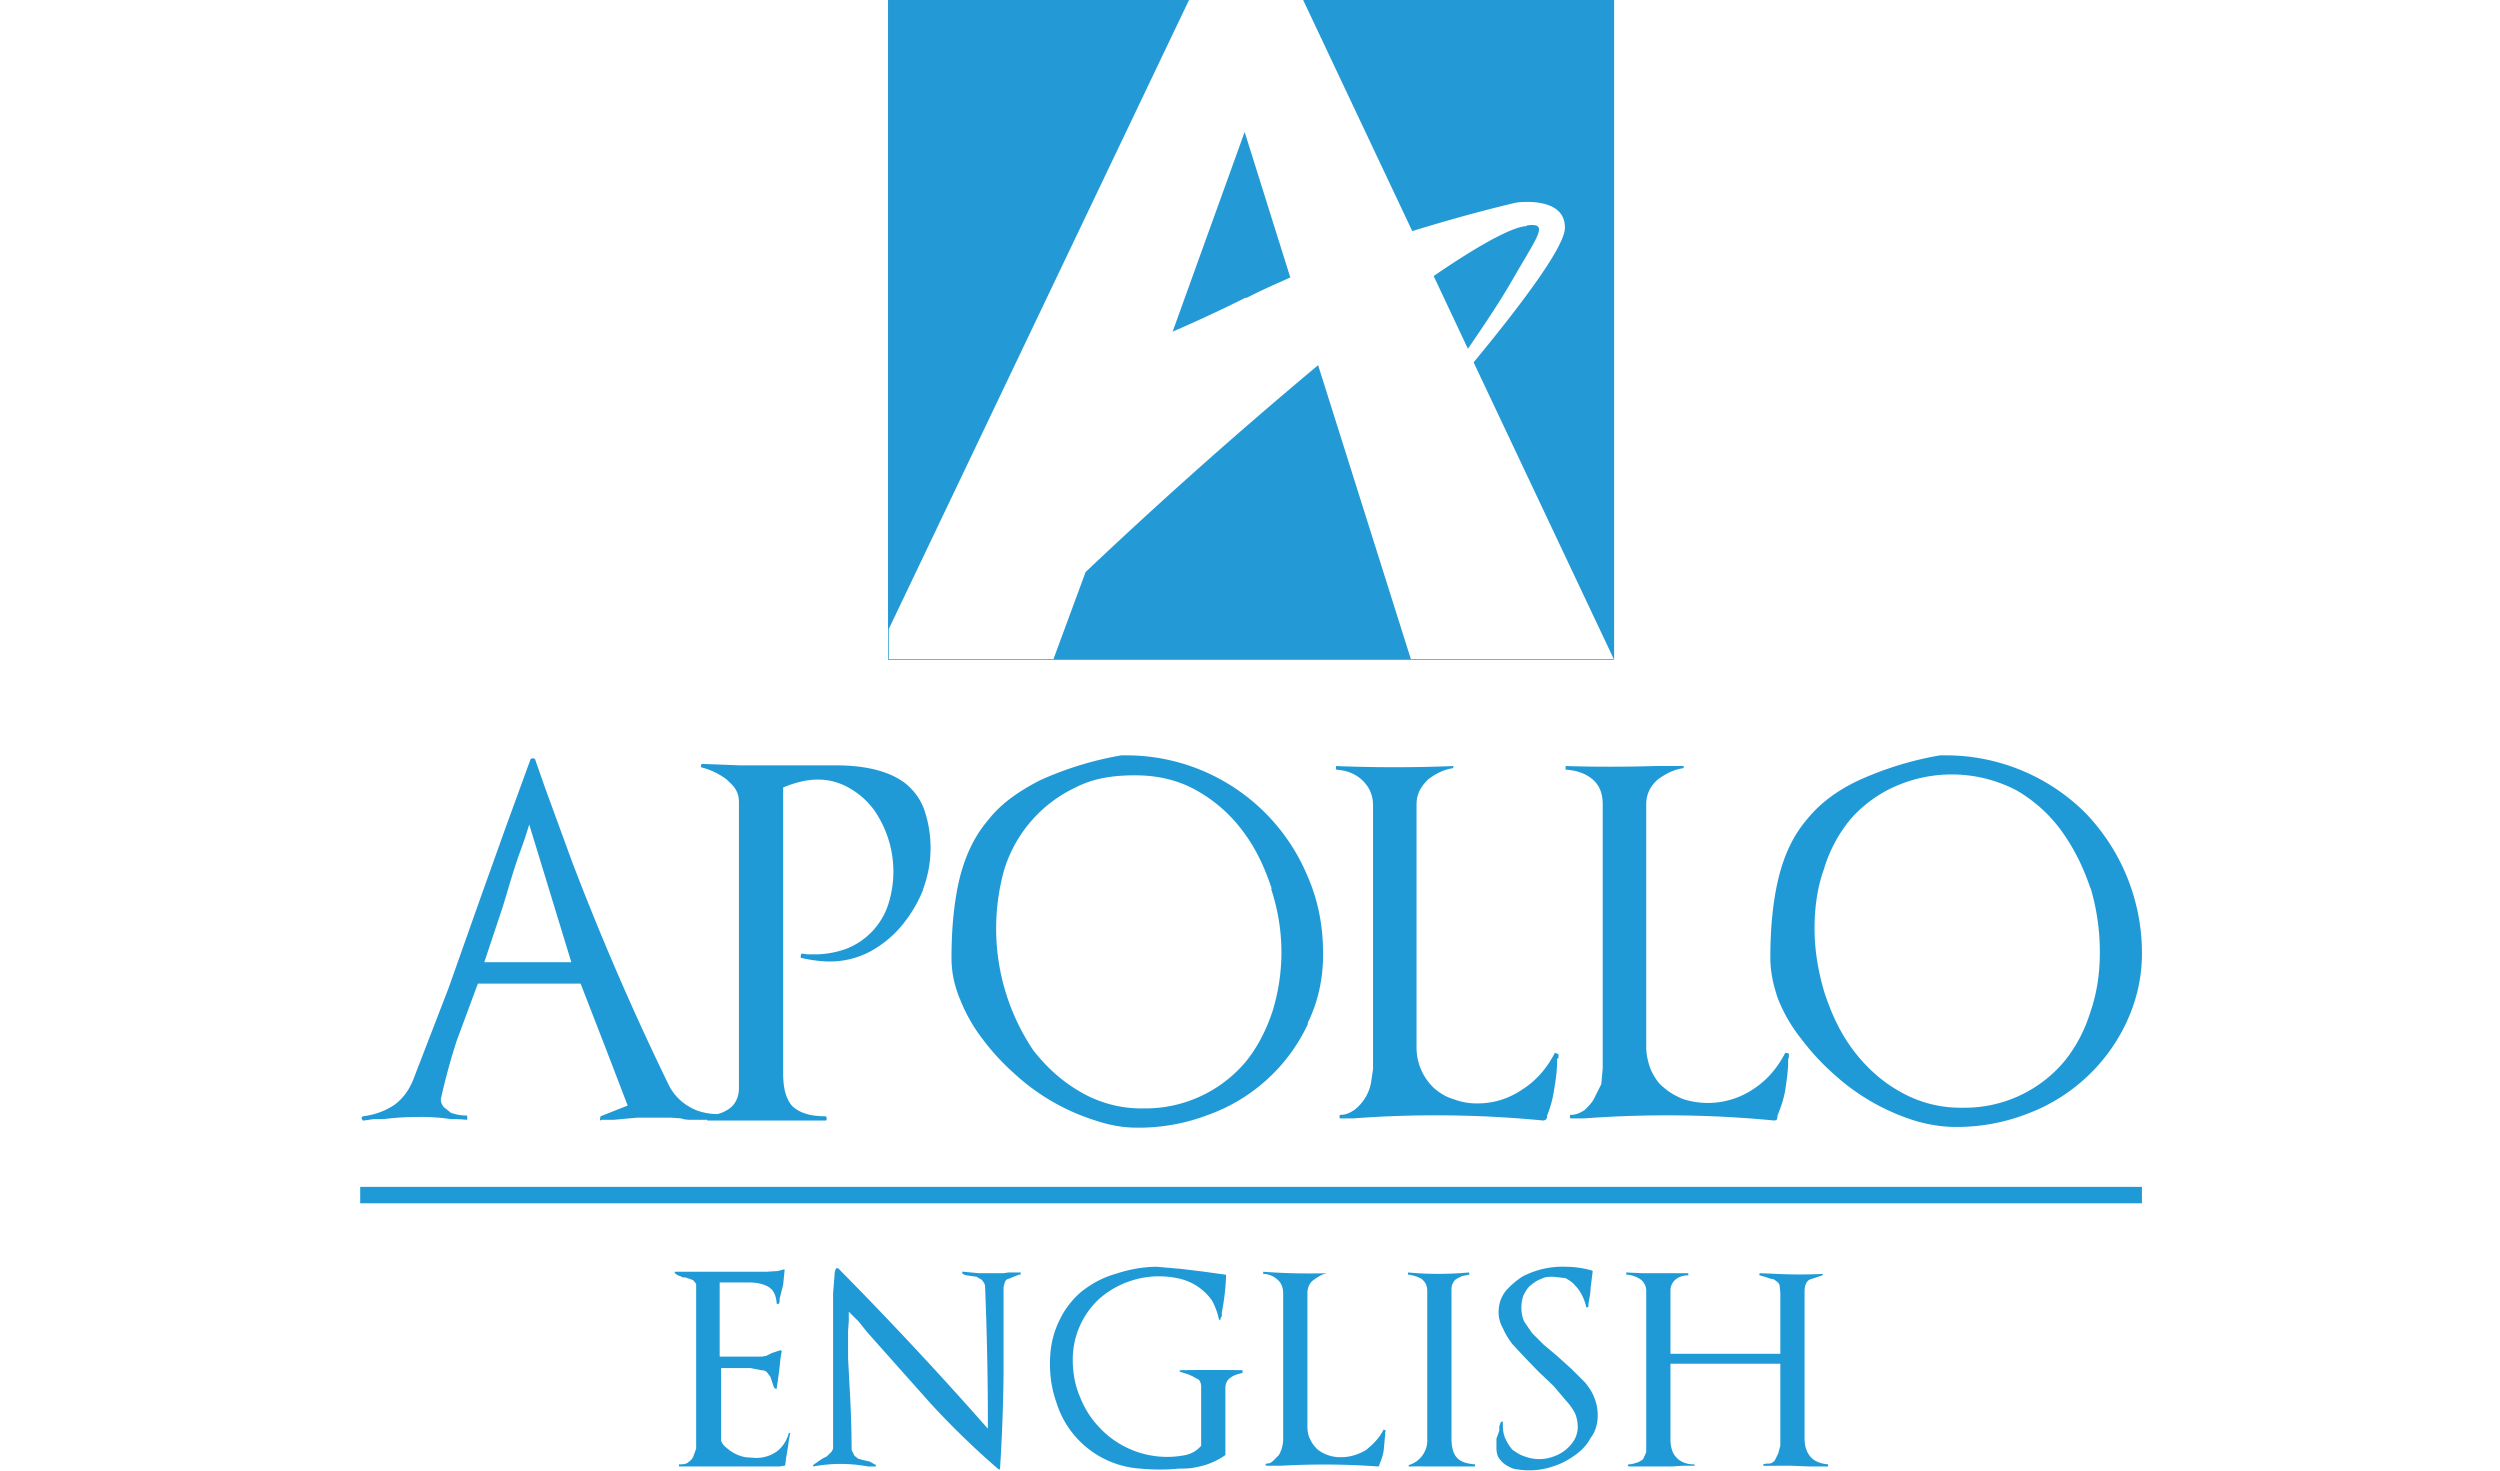
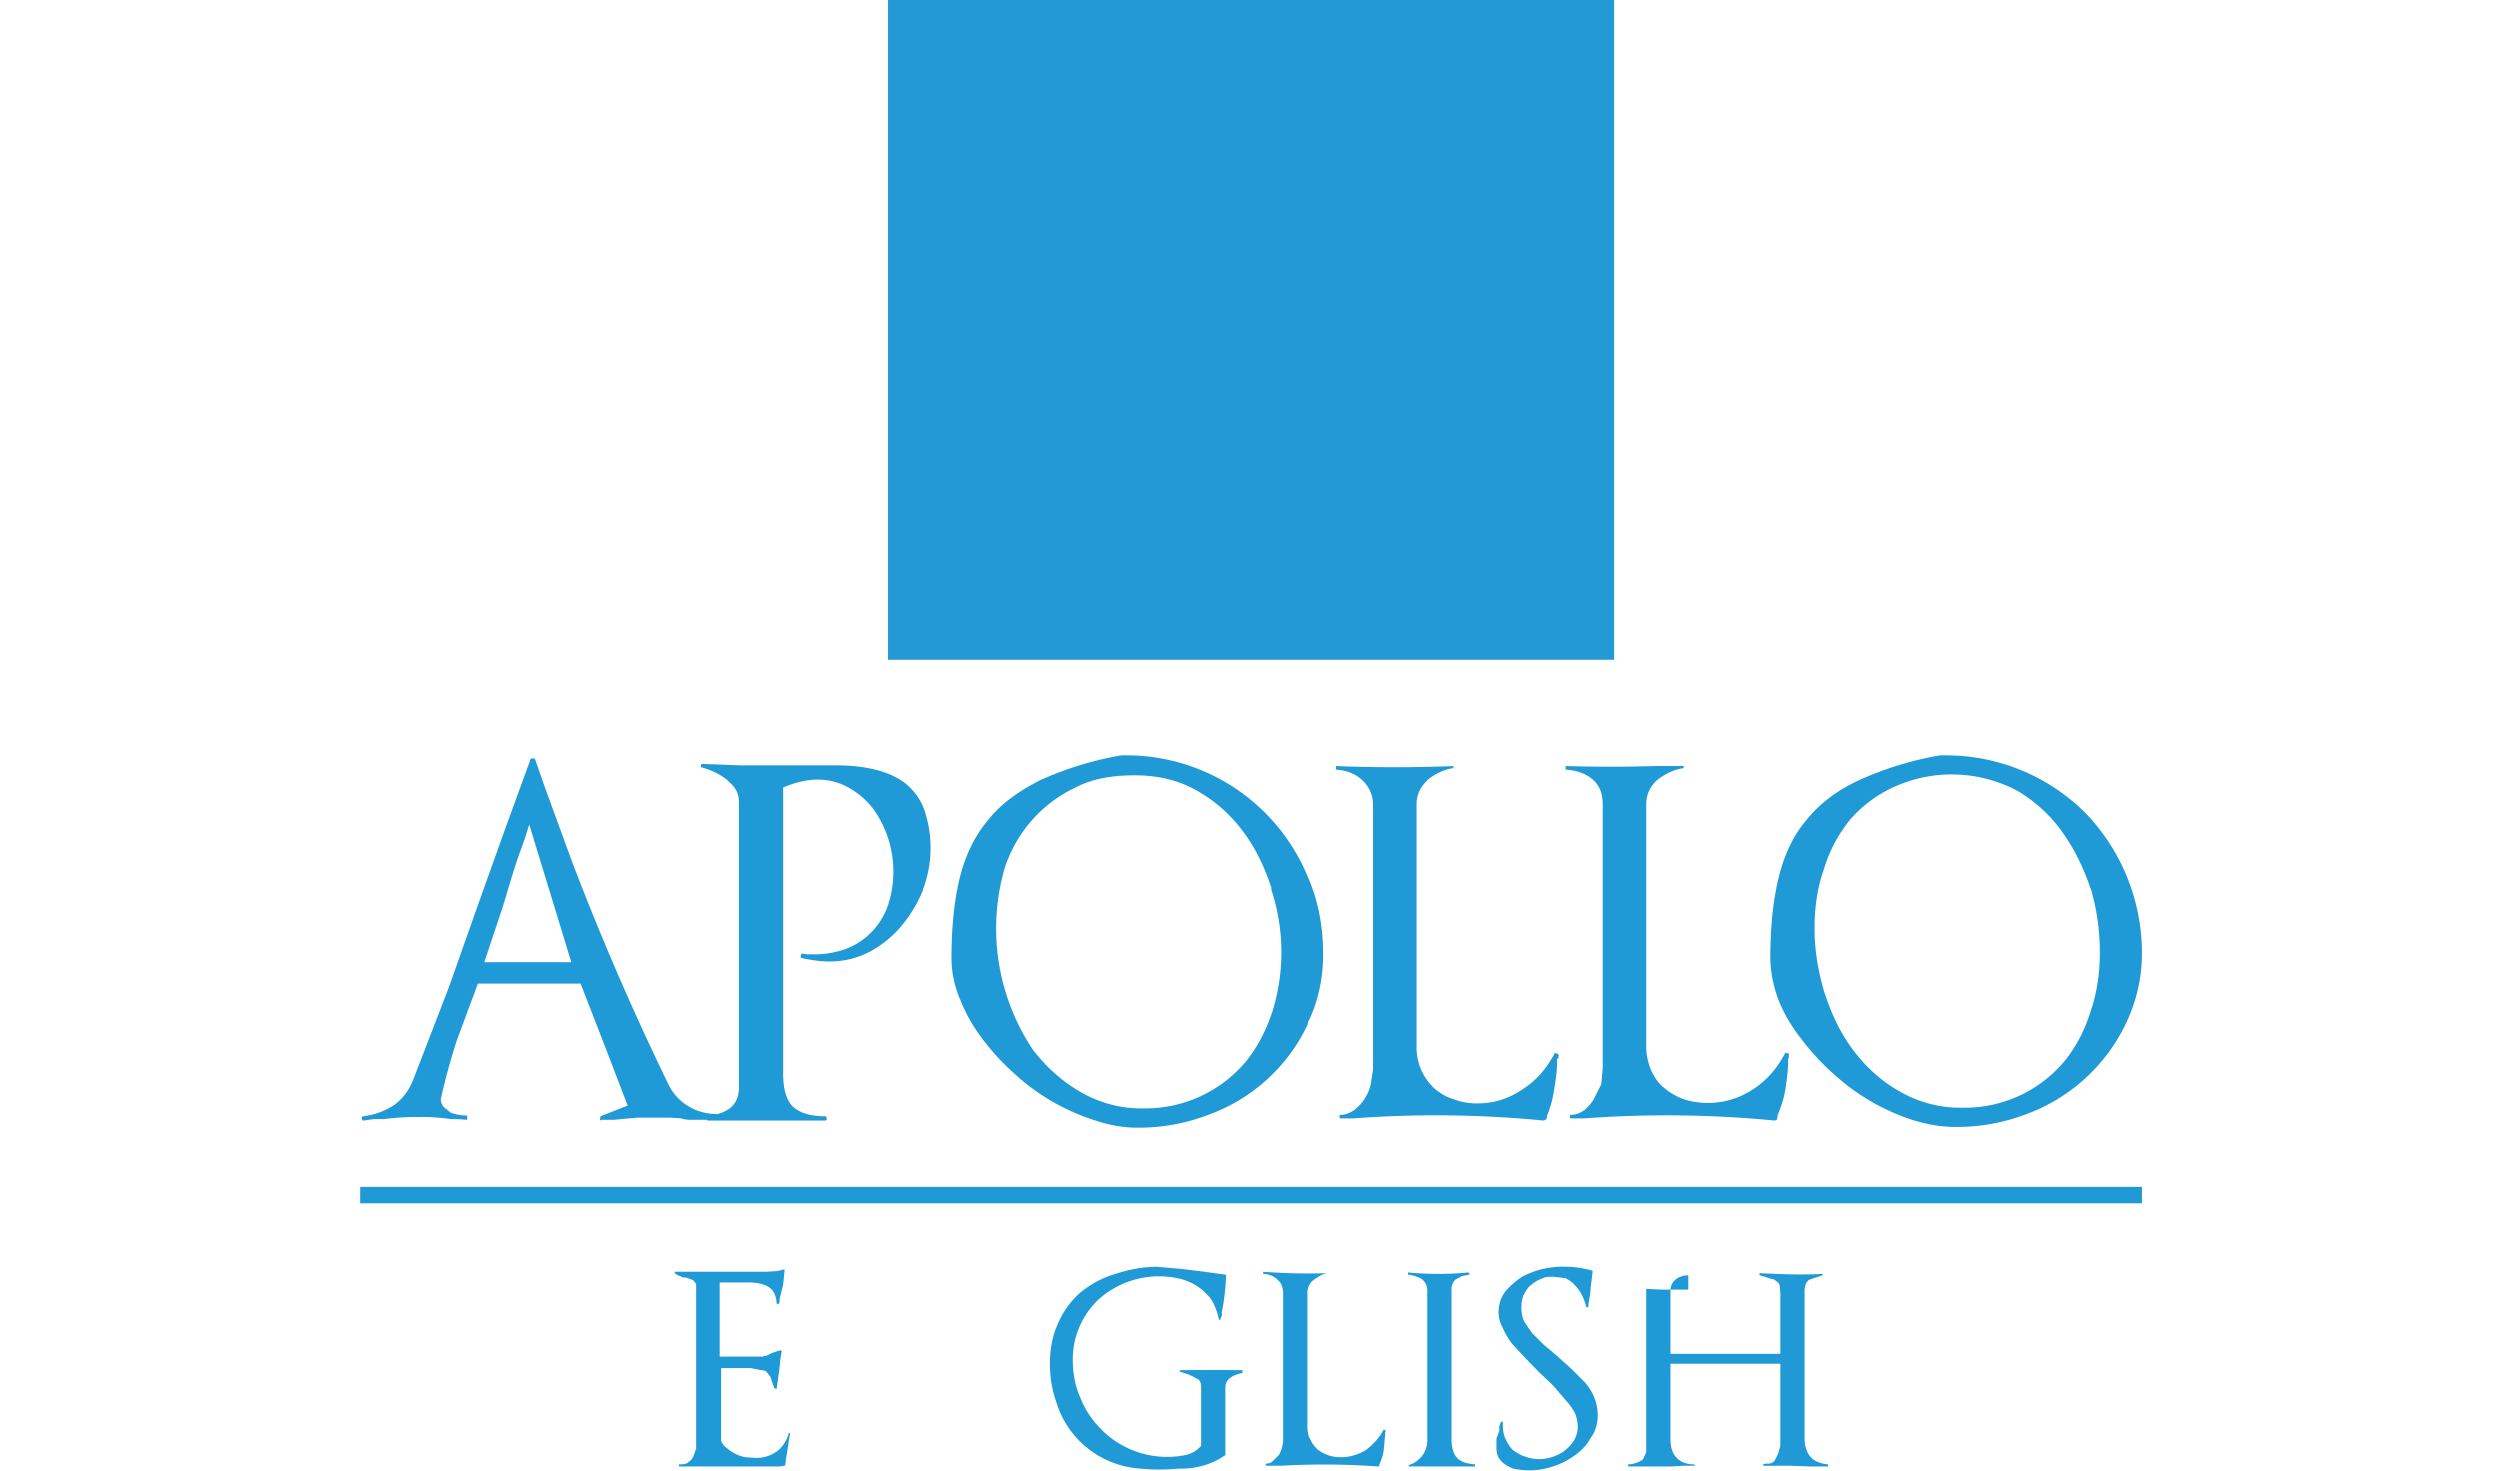
<svg xmlns="http://www.w3.org/2000/svg" id="Layer_1" data-name="Layer 1" viewBox="0 0 350.5 206.2">
  <defs>
    <style>.cls-1 {
        fill: #fff;
      }

      .cls-2 {
        fill: #239ad6;
      }

      .cls-3 {
        fill: #209ad6;
      }</style>
  </defs>
  <rect class="cls-1" width="350.5" height="206.2" />
  <rect class="cls-2" x="124.5" y="0" width="101.8" height="92.5" />
-   <path class="cls-1" d="m226.3 92.5-19.7-41.7c6.2-7.5 12.7-16 12.8-18.8.1-4.6-6.8-3.6-6.8-3.6s-6.2 1.4-14.6 4L182.7 0h-16l-42.1 88.2v4.2h23.1l4.5-12.2a700.1 700.1 0 0 1 32.6-29l13 41.2h28.5Zm-51.6-50.8a201 201 0 0 1-10.3 4.8l10.1-28 6.4 20.4c-2 .9-4.1 1.8-6.2 2.9m39.4-10.2c3.2-.4 1.5 1.4-2.5 8.4-1.6 2.7-3.6 5.7-5.8 8.9L201 38.7c7-4.8 11.2-6.9 13-7" />
  <path class="cls-3" d="M99 157h-1.8c-.6 0-1.2 0-1.7-.2l-1.4-.1h-4.8l-3.3.3H84.3c0 .2-.2 0-.2 0l.1-.5L88 155l-3.3-8.6-3.3-8.5H67l-1.3 3.5L64 146a90.8 90.8 0 0 0-2.2 8.1c0 .5.2.8.4 1.1l1 .8a6.4 6.4 0 0 0 2.3.4v.6a21.3 21.3 0 0 0-2.3-.1 28 28 0 0 0-4.6-.3 38.2 38.2 0 0 0-4.8.3h-1.4l-1.4.2c-.2 0-.2-.1-.3-.3 0-.1 0-.2.2-.3 1.7-.2 3.2-.8 4.4-1.6 1.2-.9 2.1-2.1 2.7-3.7l4.9-12.7 4.6-13 3.4-9.5 3.5-9.6.3-.1.3.1.7 2 .7 2 3.8 10.4a384.2 384.2 0 0 0 13.6 31.4 7.2 7.2 0 0 0 2.9 3c1 .6 2.4 1 4 1l.1.3c0 .2 0 .3-.2.3H99Zm-24.8-41.4-.6 1.9-.6 1.7c-1 2.7-1.7 5.3-2.5 7.9l-2.6 7.8h12.2l-5.9-19.3Zm55.2 9.2a19 19 0 0 1-3 5 15.2 15.2 0 0 1-4.4 3.6 12 12 0 0 1-5.7 1.4c-1.3 0-2.6-.2-4-.5 0 0-.1-.2 0-.4 0-.1 0-.2.2-.2l.7.1h.8a13 13 0 0 0 4.7-.8 10 10 0 0 0 5.8-6.1 15.1 15.1 0 0 0-2-13.4 11 11 0 0 0-3.4-3 8.7 8.7 0 0 0-4.5-1.2c-1.5 0-3.1.4-4.8 1.1v40.1c0 2.1.4 3.6 1.3 4.6 1 .9 2.4 1.4 4.6 1.4.1 0 .2.1.2.3 0 .2 0 .3-.2.3H99.3c-.2 0-.3-.1-.3-.3 0-.2 0-.3.2-.3 1-.2 2-.4 2.6-.8a3 3 0 0 0 1.3-1.2c.3-.5.5-1.2.5-1.9v-40c0-.7-.1-1.3-.4-1.8-.3-.6-.8-1-1.3-1.5a10 10 0 0 0-3.5-1.7c-.1 0-.2-.2-.1-.3 0-.1 0-.2.2-.2l5.2.2h13.5c2 0 3.9.2 5.5.6 1.6.4 3 1 4.2 1.9 1.1.9 2 2 2.6 3.5a16.5 16.5 0 0 1-.1 11.4m54 18.8a24.6 24.6 0 0 1-14 12.8 27.2 27.2 0 0 1-10 1.8c-1.8 0-3.7-.3-5.8-1a30 30 0 0 1-11.3-6.5 33 33 0 0 1-4.6-5 22.8 22.8 0 0 1-3.1-5.5c-.8-1.9-1.2-3.8-1.2-5.8 0-4.4.4-8.2 1.2-11.4.8-3.1 2.1-5.8 4-8 1.8-2.3 4.3-4 7.2-5.5a47.1 47.1 0 0 1 11.4-3.5h.6a27.5 27.5 0 0 1 25.5 16.9c1.5 3.4 2.2 7 2.2 11 0 3.4-.7 6.7-2.2 9.7m-5-18.9c-1-3-2.2-5.6-4-8a20.6 20.6 0 0 0-6.4-5.7c-2.6-1.5-5.5-2.2-8.8-2.2s-6 .5-8.3 1.7a18.9 18.9 0 0 0-10 11.5 30.6 30.6 0 0 0 4.1 25.4c1.9 2.4 4 4.3 6.6 5.8a17 17 0 0 0 8.9 2.3 18.4 18.4 0 0 0 14.3-6.6c1.6-2 2.8-4.3 3.7-7a28 28 0 0 0-.2-17.2m40.1 23.8v.5c0 1.3-.2 2.6-.4 3.8-.2 1.3-.5 2.5-1 3.7v.3l-.2.3-.3.1a156 156 0 0 0-26.7-.3H188c-.1 0-.2 0-.2-.2s0-.3.2-.3c.7 0 1.3-.3 1.9-.7a6.3 6.3 0 0 0 2.3-3.7l.3-2v-37c0-1.5-.6-2.7-1.6-3.6-1-.9-2.2-1.3-3.6-1.4v-.5a207.5 207.5 0 0 0 16.5 0l-.1.3c-1.3.2-2.5.8-3.5 1.6-1 1-1.6 2-1.6 3.5v34a7.8 7.8 0 0 0 2.5 5.8c.7.6 1.6 1.2 2.7 1.5 1 .4 2.1.6 3.3.6 2.4 0 4.5-.7 6.4-2 2-1.3 3.4-3 4.5-5.1l.5.2v.6m32.2 0v.4c0 1.3-.2 2.6-.4 4-.2 1.2-.6 2.4-1.1 3.6v.2l-.1.4-.3.1a157 157 0 0 0-26.7-.3h-1.8c-.1 0-.2 0-.2-.2s0-.3.2-.3c.7 0 1.3-.3 1.9-.7.5-.5 1-1 1.3-1.6l1-2 .2-2.2v-37c0-1.5-.4-2.7-1.5-3.6-1-.8-2.2-1.2-3.7-1.3v-.5a209.4 209.4 0 0 0 12.4 0 299.1 299.1 0 0 1 4.2 0l-.1.3c-1.4.2-2.5.8-3.6 1.6-1 .9-1.6 2-1.6 3.5v33.9c0 1.3.3 2.4.7 3.4.5 1 1 1.8 1.8 2.4.8.7 1.7 1.2 2.7 1.6a11.4 11.4 0 0 0 9.8-1.4c2-1.3 3.4-3 4.5-5.1l.5.1v.6m47.3-4.9a25 25 0 0 1-14 12.8 27.3 27.3 0 0 1-9.8 1.8c-2 0-3.9-.3-5.9-.9a30.3 30.3 0 0 1-11.4-6.6 33.3 33.3 0 0 1-4.5-4.9 21.9 21.9 0 0 1-3.2-5.5c-.7-2-1.1-3.9-1.1-5.8 0-4.4.4-8.2 1.2-11.4.8-3.2 2.1-5.9 4-8.1 1.8-2.2 4.2-4 7.2-5.4a46.4 46.4 0 0 1 11.4-3.5h.6a27.7 27.7 0 0 1 19.7 8 28.3 28.3 0 0 1 8 19.8c0 3.5-.8 6.7-2.2 9.7m-5-18.8c-1-3-2.3-5.6-4-8a20.4 20.4 0 0 0-6.4-5.8 19.6 19.6 0 0 0-17.1-.5 18 18 0 0 0-6.2 4.6 20 20 0 0 0-3.7 7c-.9 2.5-1.3 5.3-1.3 8.3s.5 6 1.4 9c1 3 2.2 5.6 4 8 1.8 2.4 4 4.4 6.5 5.8a17 17 0 0 0 8.9 2.3 18.2 18.2 0 0 0 14.3-6.6c1.6-2 2.8-4.3 3.6-6.9.9-2.6 1.3-5.4 1.3-8.3s-.4-6-1.3-9" />
  <path class="cls-3" d="m110.5 202.7-.3 1.8-.1.8c0 .1 0 .2-.2.2l-.6.1H95.2v-.3c.5 0 1 0 1.3-.3.3-.2.6-.5.7-.8l.4-1.1V180l-.4-.5-.5-.2-.6-.2c-.3 0-.5 0-.7-.2-.3 0-.5-.2-.8-.4v-.2h12.8l1.6-.1.8-.2c.2-.1.2 0 .2.1l-.2 2-.5 2v.4l-.1.3H108.9c-.1-1.3-.5-2-1.2-2.4-.7-.4-1.6-.6-2.8-.6h-4v10.4h5.9l.6-.1.8-.4.6-.2.6-.2.2.1-.2 1.2-.1 1.1-.2 1.5-.2 1.4v.1h-.2a.9.9 0 0 1-.3-.5l-.2-.6-.2-.6-.4-.5c-.1-.2-.4-.4-.9-.4l-1.5-.3h-4.1V202c.2.5.5.8.9 1.1a5.5 5.5 0 0 0 2.5 1.2l1.4.1a5 5 0 0 0 3-.9c.8-.6 1.4-1.5 1.7-2.6h.2a16 16 0 0 0-.3 1.8" />
-   <path class="cls-3" d="M143 178.7h-.1a22.8 22.8 0 0 0-1.5.6c-.2 0-.4.2-.5.4l-.2.7v12a250.2 250.2 0 0 1-.5 13.6h-.2a115 115 0 0 1-9.5-9.2l-8.9-10-1.2-1.5-1.4-1.4v1.3l-.1 1.4v3.8l.2 3.8a166 166 0 0 1 .3 9.1l.4.8.5.4.7.2.9.2.9.5v.2h-1.1a21 21 0 0 0-7.7 0v-.2l.7-.5.6-.4.6-.3.5-.5c.2-.1.3-.4.4-.6v-21.8l.2-2.5c0-.6.2-1 .3-1h.2a539.1 539.1 0 0 1 21 22.5v-.3a469.3 469.3 0 0 0-.4-19.8 2 2 0 0 0-.5-.8l-.7-.4-.7-.1-.7-.1a1 1 0 0 1-.6-.3v-.2h.2l2.1.2h3.5l.7-.1H143.1v.3h-.1" />
  <path class="cls-3" d="M172.6 193.1c-.5.3-.8.8-.8 1.5v9.4a10.2 10.2 0 0 1-4.1 1.7c-.8.2-1.6.2-2.4.2a28 28 0 0 1-5.4 0 13.2 13.2 0 0 1-11.8-9.3c-.6-1.7-.9-3.5-.9-5.4 0-2.2.4-4.1 1.2-5.8a12 12 0 0 1 3.2-4.3c1.4-1.1 3-2 4.8-2.5 1.8-.6 3.8-1 5.8-1l3.4.3 3.3.4 1.4.2 1.5.2.1.1a32.5 32.5 0 0 1-.6 5.2v.5l-.2.4v.2l-.2-.1c-.2-1-.6-2-1-2.7a7.7 7.7 0 0 0-4.4-3 12.7 12.7 0 0 0-11.5 2.9 11.6 11.6 0 0 0-3.6 8.4c0 1.8.3 3.6 1 5.2a13 13 0 0 0 2.8 4.4 13 13 0 0 0 12 3.8 4 4 0 0 0 2.2-1.3v-8.3c0-.5-.2-1-.6-1.1a6.6 6.6 0 0 0-1.8-.8l-.6-.2v-.2h.1a317.6 317.6 0 0 1 8.7 0v.4c-.6.1-1.2.3-1.6.6" />
  <path class="cls-3" d="M194.2 200.9v.2l-.2 2.2c-.1.7-.3 1.3-.6 2v.1l-.1.2h-.1a105 105 0 0 0-13.6-.1h-2l-.2-.1.1-.2c.4 0 .7-.1 1-.4l.8-.8a4.6 4.6 0 0 0 .6-2.3v-20.3c0-.8-.2-1.5-.8-2a3 3 0 0 0-2-.8v-.3a86.8 86.8 0 0 0 9 .2c-.7.1-1.3.5-2 1-.5.4-.8 1-.8 1.8V200c0 .6.1 1.3.4 1.8.2.5.6 1 1 1.4a5.2 5.2 0 0 0 3.3 1.1c1.3 0 2.5-.4 3.5-1 1-.8 1.9-1.7 2.5-2.9l.3.2-.1.2" />
  <path class="cls-3" d="M205 205.6h-4.6a129.1 129.1 0 0 0-2.9 0v-.2a3.6 3.6 0 0 0 2.6-3.7V181c0-.8-.3-1.3-.8-1.7a5 5 0 0 0-1.9-.6V178.4a46 46 0 0 0 8.5 0l.1.1v.2l-1 .2-.8.4c-.3.2-.4.4-.5.6-.2.3-.2.6-.2 1.1v20.6c0 1.2.2 2.1.7 2.7.5.6 1.3.9 2.6 1v.3H205" />
  <path class="cls-3" d="M223 201.6c-.5 1-1.3 1.8-2.3 2.5-1 .7-2 1.2-3 1.5a10.2 10.2 0 0 1-5 .4c-.5 0-1-.3-1.4-.5-.5-.3-.8-.6-1.1-1-.3-.4-.4-1-.4-1.5v-1.3l.4-1.1v-.6l.2-.6.2-.1h.1v.5c0 .7.1 1.4.4 2 .3.6.6 1.1 1 1.5.6.4 1 .7 1.7.9a5.6 5.6 0 0 0 4 0 5.4 5.4 0 0 0 2.9-2.3c.3-.5.5-1.2.5-1.8 0-.6-.1-1.3-.4-2a9 9 0 0 0-1.3-1.8l-1.7-2-2-1.9a130.2 130.2 0 0 1-3.8-4c-.6-.8-1-1.5-1.3-2.2-.4-.7-.6-1.5-.6-2.2 0-1.1.3-2.1 1-3 .6-.7 1.4-1.4 2.3-2a12 12 0 0 1 6.1-1.4c1.3 0 2.5.2 3.6.5l.2.1-.3 2.4c0 .8-.2 1.5-.3 2.3V183.2l-.2.1h-.1a7 7 0 0 0-.6-1.7 5 5 0 0 0-1-1.4c-.3-.4-.8-.7-1.3-1l-1.7-.2c-.7 0-1.2 0-1.7.3-.6.2-1 .5-1.5.9-.4.3-.7.8-1 1.4-.2.5-.3 1.1-.3 1.7 0 .7.1 1.3.4 2l1.1 1.6 1.6 1.6 1.9 1.6 2 1.8 1.9 1.9c.5.6 1 1.3 1.3 2.1.3.7.5 1.6.5 2.5 0 1.2-.3 2.3-1 3.2" />
-   <path class="cls-3" d="M256.3 205.6h-2.6l-2.5-.1h-2a128.2 128.2 0 0 1-2 0v-.2l.4-.1h.4c.3 0 .6-.2.8-.4l.5-1 .3-1.1v-11.5h-15.4v10.6c0 1.1.3 2 .8 2.5.5.6 1.4 1 2.4 1 .1 0 .2 0 .2.2h-1.7l-1.5.1h-6l-.2-.1.1-.2c.6 0 1-.2 1.4-.3.3-.2.6-.3.7-.5l.4-.9V181a2 2 0 0 0-.9-1.7 4 4 0 0 0-1.9-.6v-.3l2.2.1H236.7V178.8c-.7 0-1.3.2-1.8.6a2 2 0 0 0-.7 1.6v8.8h15.4v-8.6l-.1-1c-.1-.3-.3-.5-.5-.6-.2-.2-.4-.3-.7-.3l-.9-.3-.7-.2s-.1-.1 0-.2v-.1l2.4.1a66.8 66.8 0 0 0 6.5 0l-.1.2-1.8.6c-.5.3-.7.9-.7 1.7v20.5c0 1.2.3 2 .8 2.6.5.6 1.3 1 2.5 1.1v.3Z" />
+   <path class="cls-3" d="M256.3 205.6h-2.6l-2.5-.1h-2a128.2 128.2 0 0 1-2 0v-.2l.4-.1h.4c.3 0 .6-.2.8-.4l.5-1 .3-1.1v-11.5h-15.4v10.6c0 1.1.3 2 .8 2.5.5.6 1.4 1 2.4 1 .1 0 .2 0 .2.2h-1.7l-1.5.1h-6l-.2-.1.1-.2c.6 0 1-.2 1.4-.3.3-.2.6-.3.7-.5l.4-.9V181v-.3l2.2.1H236.7V178.8c-.7 0-1.3.2-1.8.6a2 2 0 0 0-.7 1.6v8.8h15.4v-8.6l-.1-1c-.1-.3-.3-.5-.5-.6-.2-.2-.4-.3-.7-.3l-.9-.3-.7-.2s-.1-.1 0-.2v-.1l2.4.1a66.8 66.8 0 0 0 6.5 0l-.1.2-1.8.6c-.5.3-.7.9-.7 1.7v20.5c0 1.2.3 2 .8 2.6.5.6 1.3 1 2.5 1.1v.3Z" />
  <rect class="cls-3" x="50.5" y="166.4" width="249.8" height="2.3" />
</svg>